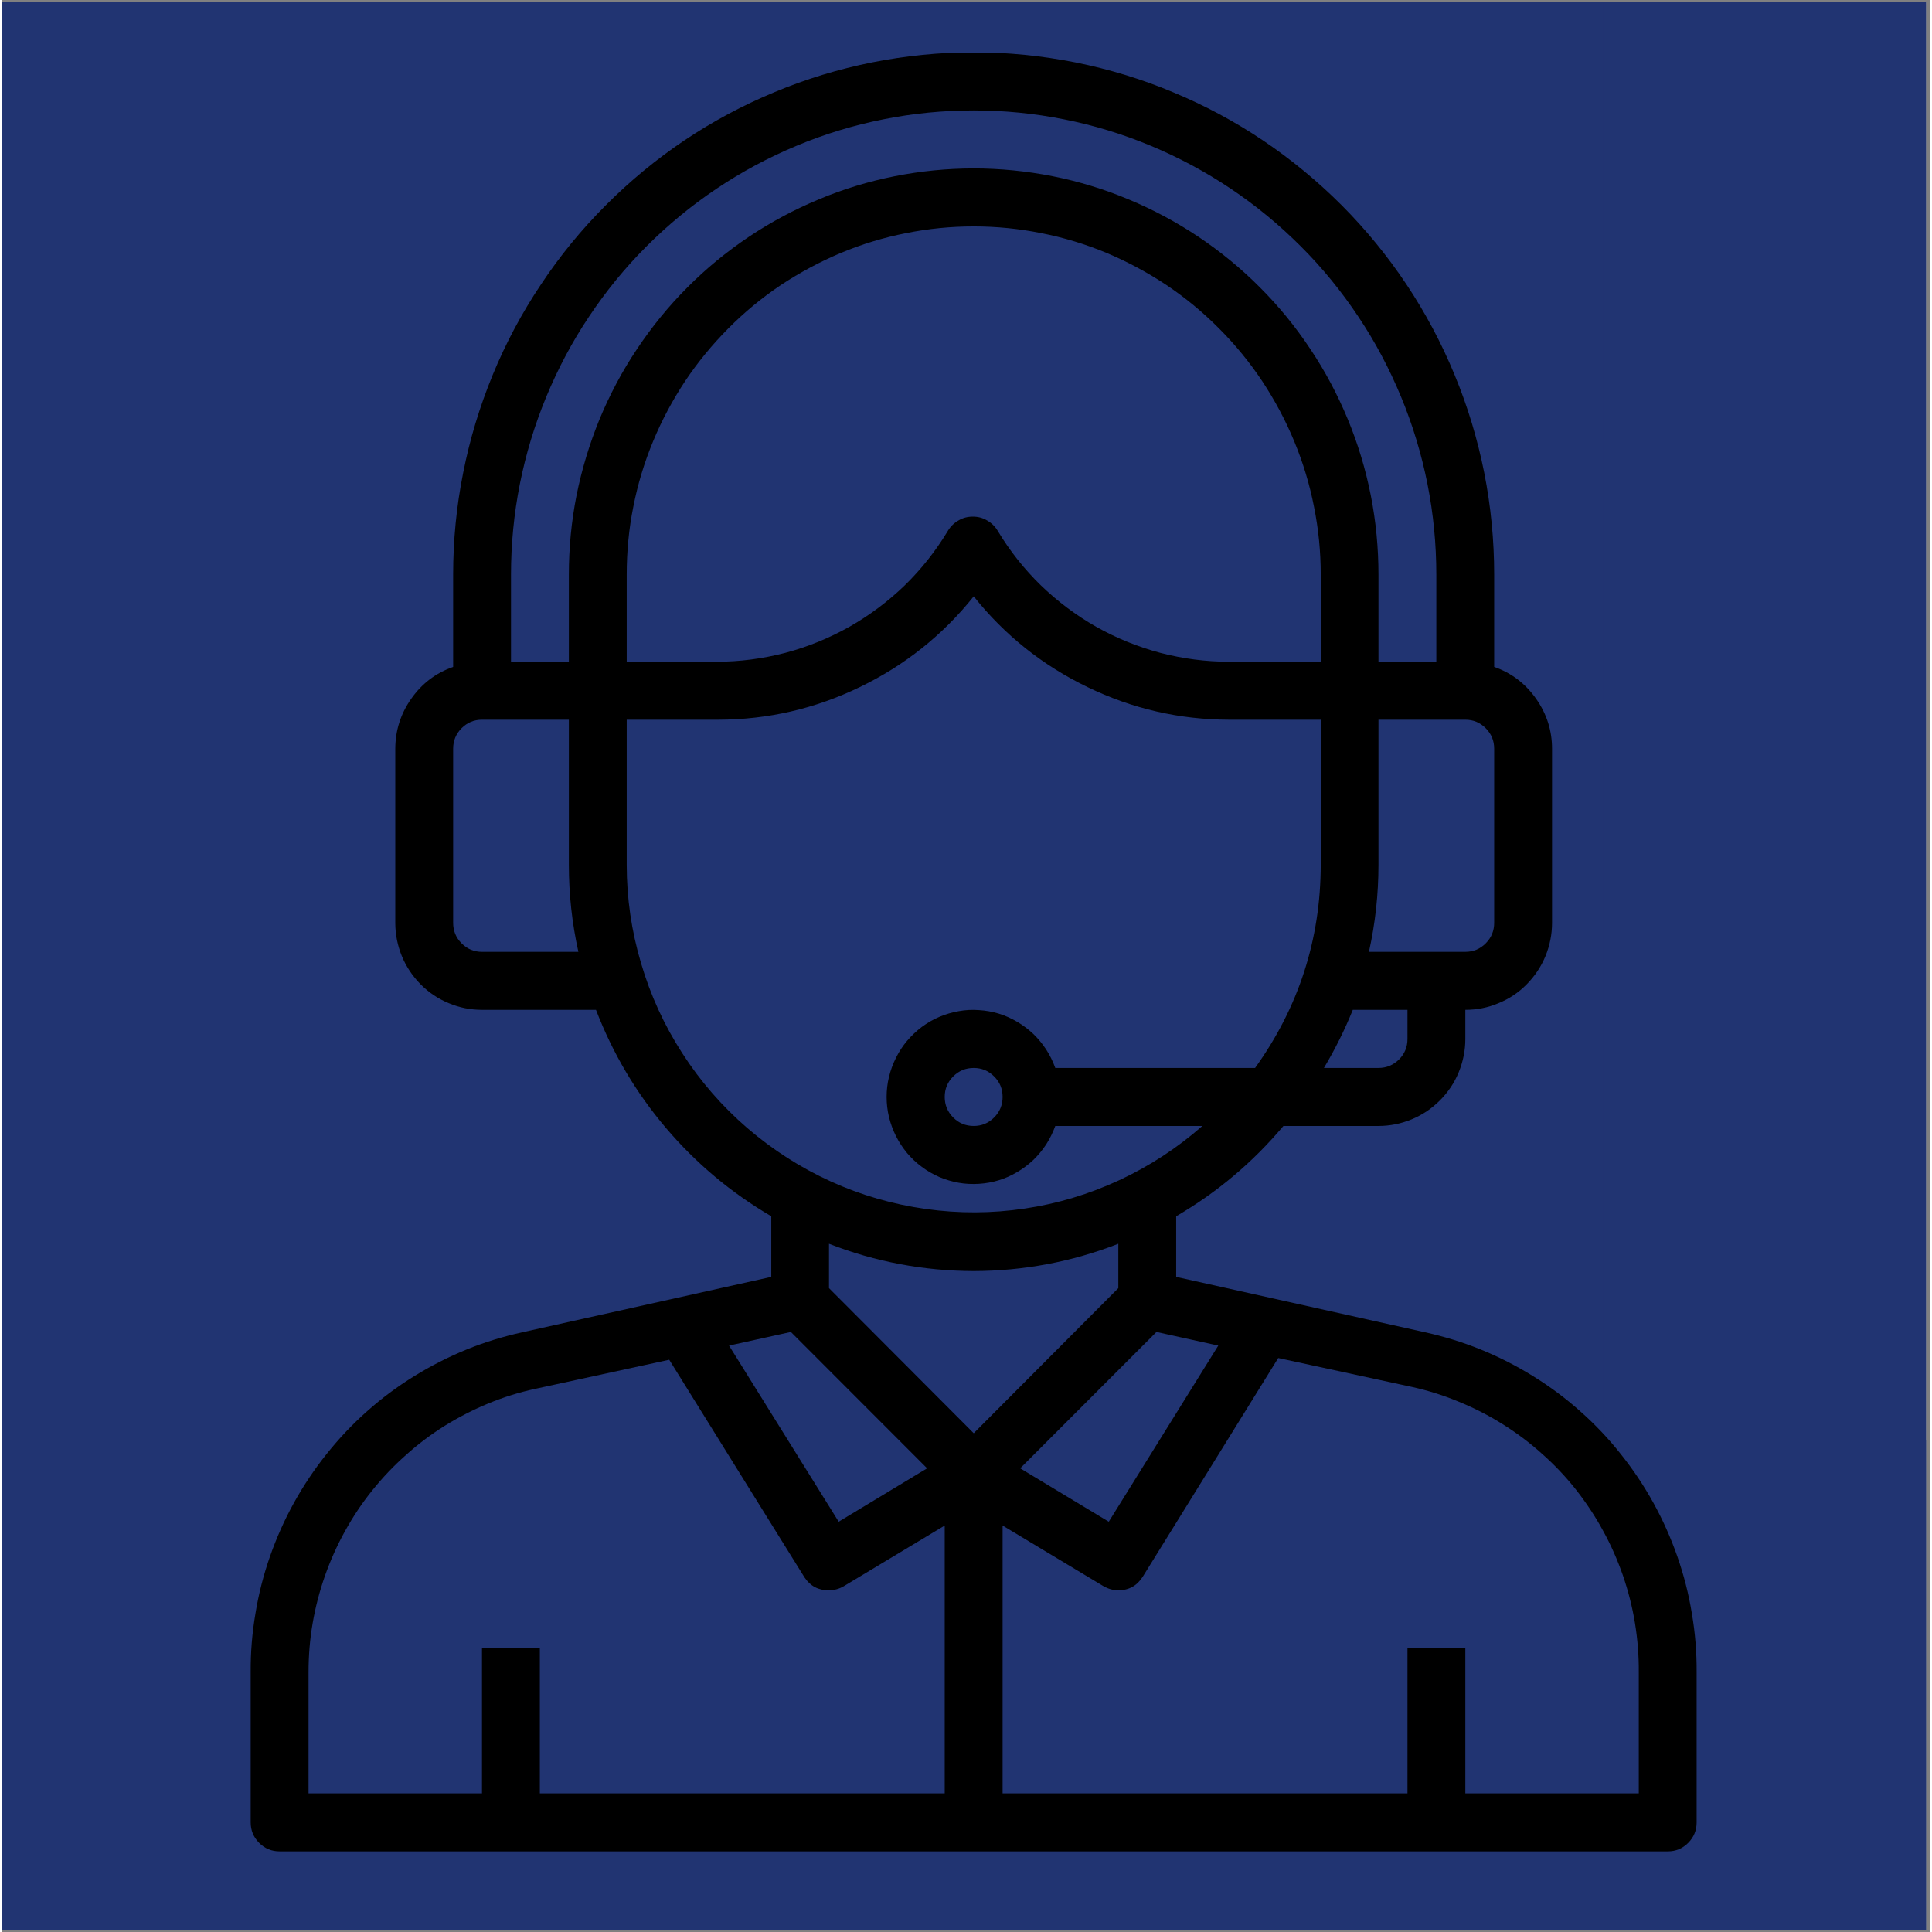
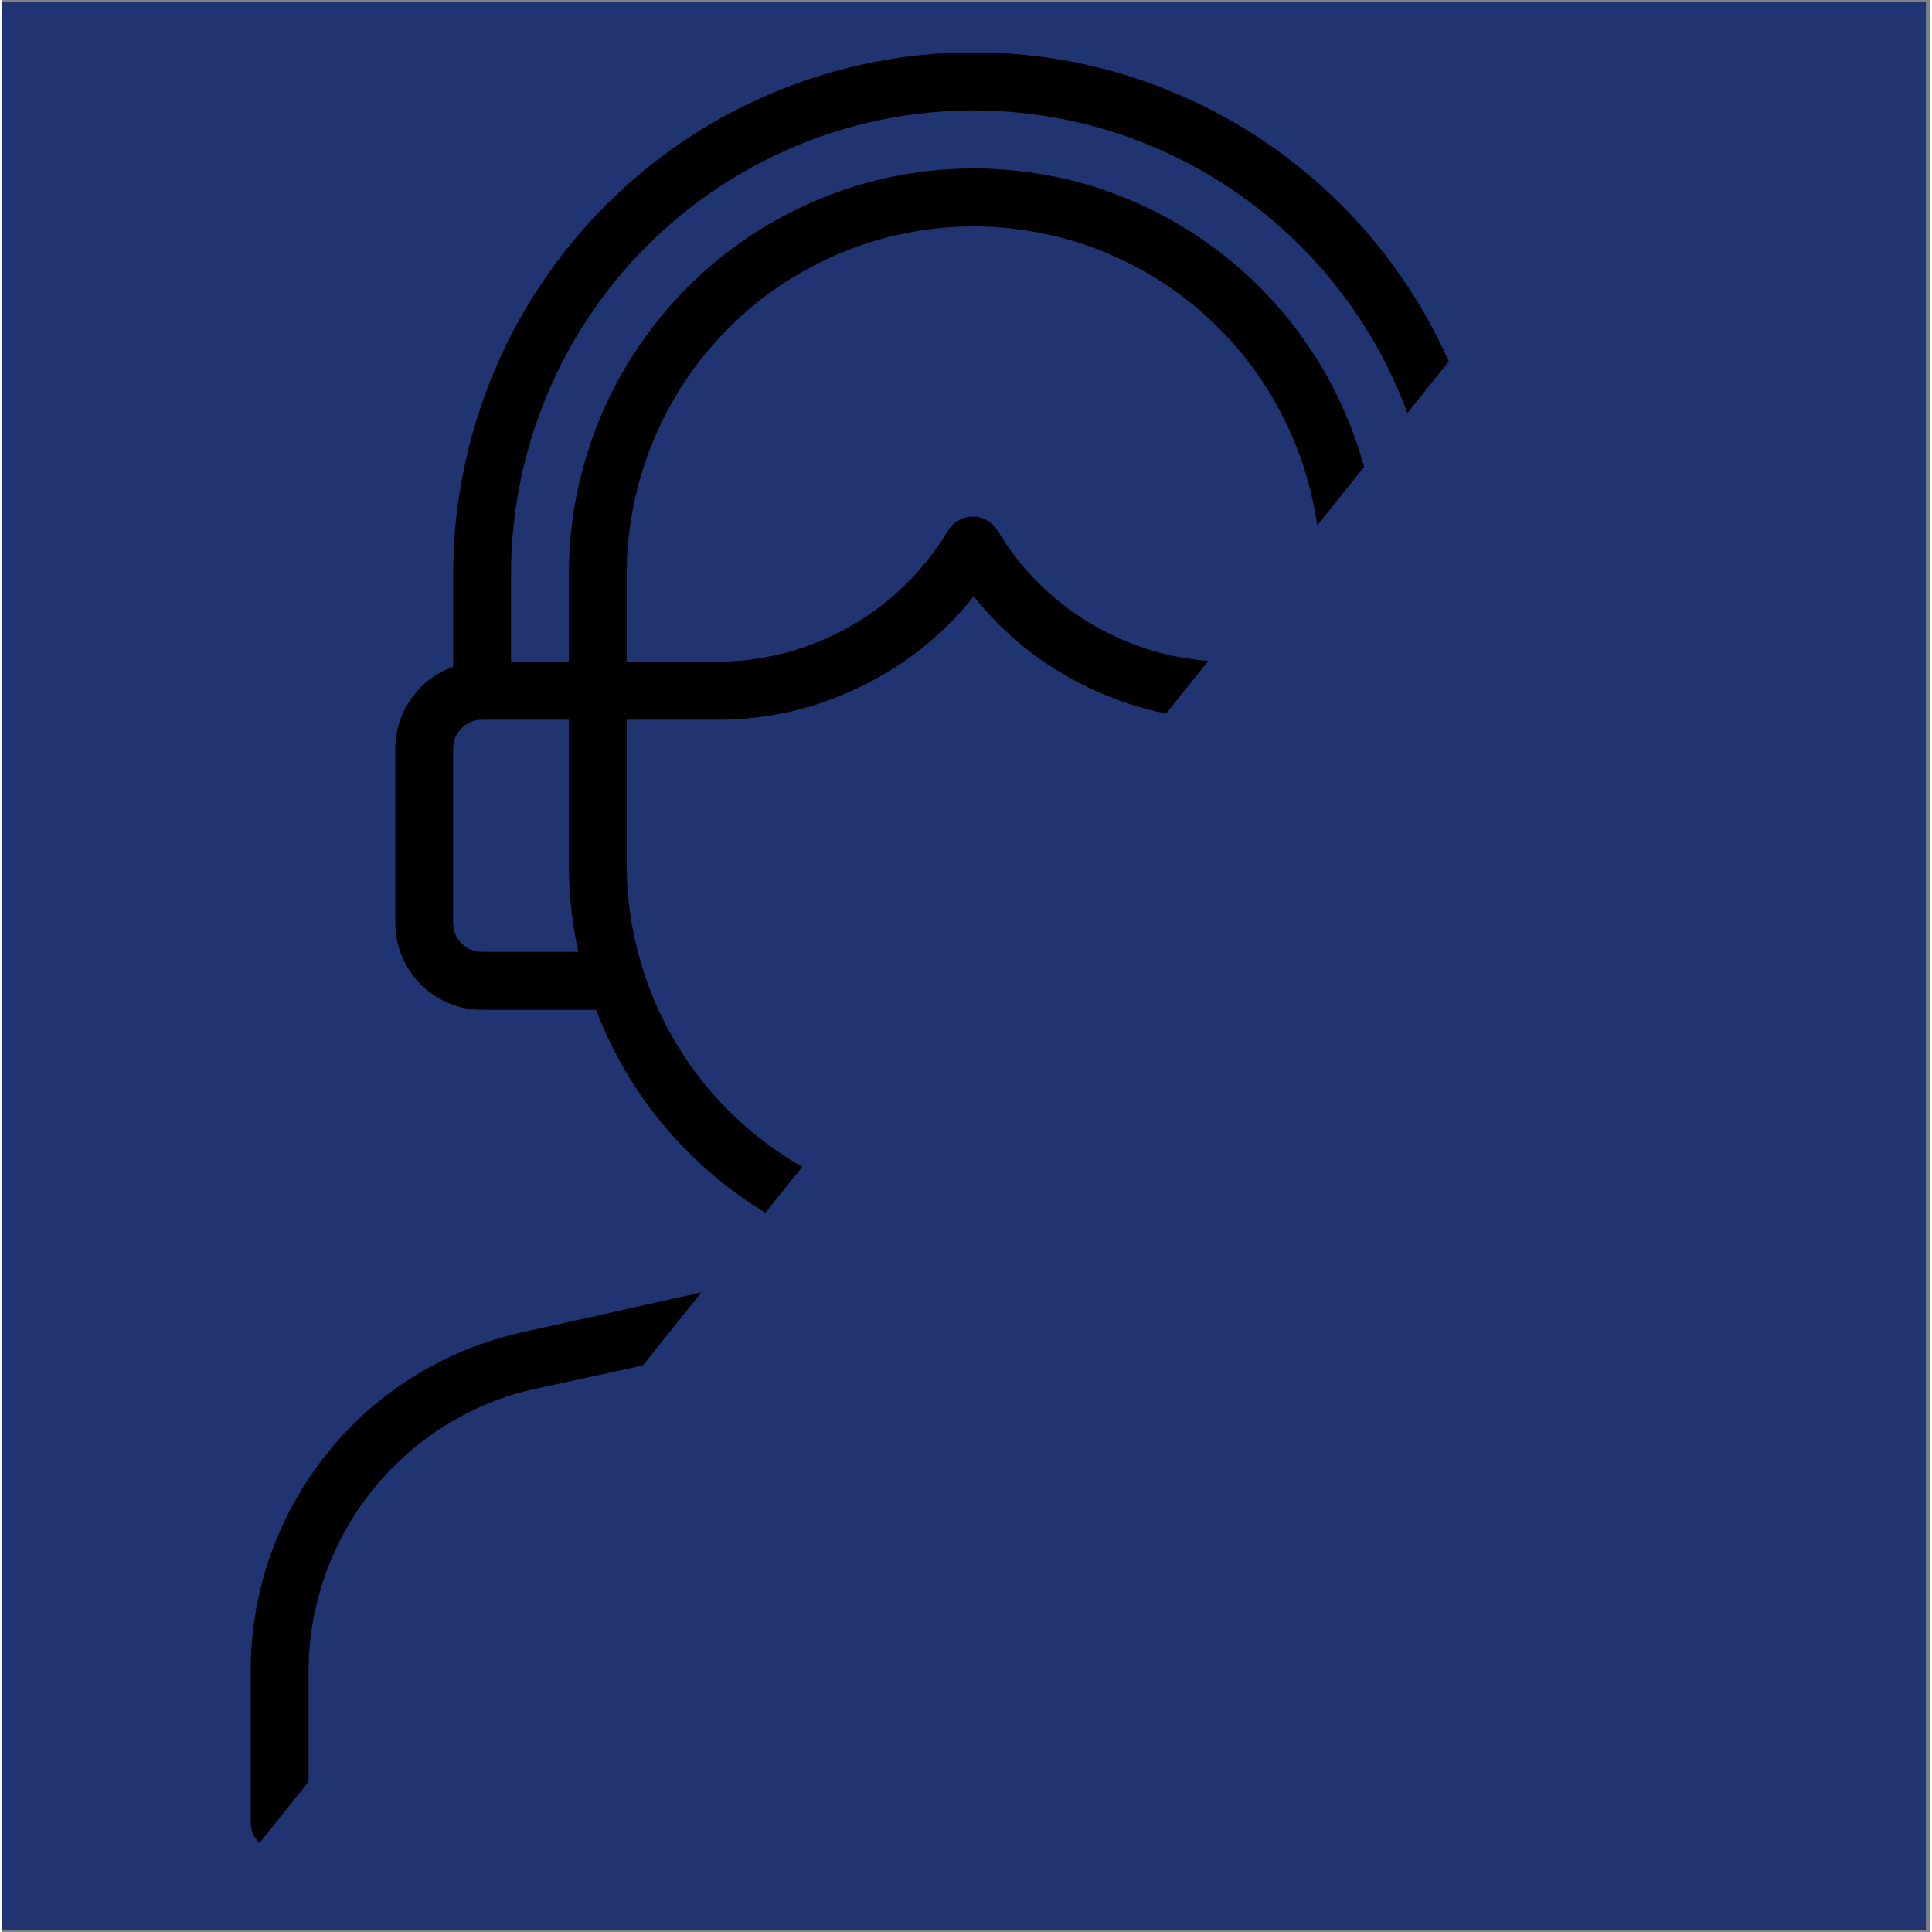
<svg xmlns="http://www.w3.org/2000/svg" version="1.0" preserveAspectRatio="xMidYMid meet" height="76" viewBox="0 0 56.88 57" zoomAndPan="magnify" width="76">
  <rect x="0" y="0" width="56.88" height="57" fill="#808080" stroke="none" />
  <defs>
    <clipPath id="a998a85c1f">
      <path clip-rule="nonzero" d="M 0 0.059 L 56.762 0.059 L 56.762 56.938 L 0 56.938 Z M 0 0.059" />
    </clipPath>
    <clipPath id="2f9a40144b">
      <path clip-rule="nonzero" d="M 0 0.059 L 56.574 0.059 L 56.574 12.242 L 0 12.242 Z M 0 0.059" />
    </clipPath>
    <clipPath id="f694d047f0">
-       <path clip-rule="nonzero" d="M 0 0.059 L 10.094 0.059 L 10.094 56.633 L 0 56.633 Z M 0 0.059" />
-     </clipPath>
+       </clipPath>
    <clipPath id="cb79e40bd9">
      <path clip-rule="nonzero" d="M 47.234 0.059 L 56.762 0.059 L 56.762 56.938 L 47.234 56.938 Z M 47.234 0.059" />
    </clipPath>
    <clipPath id="93bb77f2b8">
      <path clip-rule="nonzero" d="M 0 42.488 L 56.762 42.488 L 56.762 56.938 L 0 56.938 Z M 0 42.488" />
    </clipPath>
    <clipPath id="33d04b268a">
-       <path clip-rule="nonzero" d="M 7.336 1.555 L 49.996 1.555 L 49.996 54.695 L 7.336 54.695 Z M 7.336 1.555" />
+       <path clip-rule="nonzero" d="M 7.336 1.555 L 49.996 1.555 L 7.336 54.695 Z M 7.336 1.555" />
    </clipPath>
  </defs>
  <g clip-path="url(#a998a85c1f)">
    <path fill-rule="nonzero" fill-opacity="1" d="M 0 0.059 L 56.879 0.059 L 56.879 56.941 L 0 56.941 Z M 0 0.059" fill="#ffffff" />
    <path fill-rule="nonzero" fill-opacity="1" d="M 0 0.059 L 56.879 0.059 L 56.879 56.941 L 0 56.941 Z M 0 0.059" fill="#213472" />
  </g>
  <g clip-path="url(#2f9a40144b)">
    <path fill-rule="nonzero" fill-opacity="1" d="M 0 -2.035 L 56.551 -2.035 L 56.551 12.242 L 0 12.242 Z M 0 -2.035" fill="#213472" />
  </g>
  <g clip-path="url(#f694d047f0)">
    <path fill-rule="nonzero" fill-opacity="1" d="M -6.879 0.059 L 10.094 0.059 L 10.094 56.609 L -6.879 56.609 Z M -6.879 0.059" fill="#213472" />
  </g>
  <g clip-path="url(#cb79e40bd9)">
    <path fill-rule="nonzero" fill-opacity="1" d="M 47.234 -2.035 L 60.445 -2.035 L 60.445 58.137 L 47.234 58.137 Z M 47.234 -2.035" fill="#213472" />
  </g>
  <g clip-path="url(#93bb77f2b8)">
-     <path fill-rule="nonzero" fill-opacity="1" d="M -2.375 42.488 L 60.473 42.488 L 60.473 59.461 L -2.375 59.461 Z M -2.375 42.488" fill="#213472" />
-   </g>
+     </g>
  <g clip-path="url(#33d04b268a)">
    <path fill-rule="nonzero" fill-opacity="1" d="M 41.977 39.305 L 34.641 37.672 L 34.641 35.883 C 35.848 35.18 36.902 34.293 37.805 33.219 L 40.609 33.219 C 40.949 33.219 41.277 33.152 41.59 33.023 C 41.902 32.895 42.18 32.707 42.422 32.465 C 42.66 32.227 42.848 31.949 42.977 31.633 C 43.105 31.32 43.172 30.992 43.172 30.652 L 43.172 29.793 C 43.512 29.793 43.836 29.73 44.148 29.598 C 44.465 29.469 44.742 29.285 44.98 29.043 C 45.219 28.801 45.406 28.523 45.535 28.211 C 45.664 27.895 45.73 27.566 45.73 27.227 L 45.73 22.09 C 45.73 21.547 45.57 21.055 45.258 20.613 C 44.945 20.168 44.535 19.855 44.023 19.676 L 44.023 16.953 C 44.023 15.941 43.926 14.941 43.73 13.949 C 43.531 12.953 43.242 11.992 42.855 11.059 C 42.469 10.121 41.996 9.234 41.438 8.395 C 40.875 7.551 40.238 6.773 39.527 6.059 C 38.812 5.344 38.035 4.703 37.199 4.141 C 36.359 3.578 35.477 3.105 34.543 2.719 C 33.613 2.328 32.652 2.039 31.664 1.84 C 30.672 1.645 29.676 1.543 28.668 1.543 C 27.656 1.543 26.66 1.645 25.672 1.84 C 24.68 2.039 23.723 2.328 22.789 2.719 C 21.859 3.105 20.973 3.578 20.133 4.141 C 19.297 4.703 18.52 5.344 17.809 6.059 C 17.094 6.773 16.457 7.551 15.898 8.395 C 15.336 9.234 14.863 10.121 14.477 11.059 C 14.094 11.992 13.801 12.953 13.605 13.949 C 13.406 14.941 13.309 15.941 13.309 16.953 L 13.309 19.676 C 12.797 19.855 12.387 20.168 12.074 20.613 C 11.762 21.055 11.605 21.547 11.602 22.09 L 11.602 27.227 C 11.602 27.566 11.668 27.895 11.797 28.211 C 11.926 28.523 12.113 28.801 12.352 29.043 C 12.594 29.285 12.867 29.469 13.184 29.598 C 13.496 29.73 13.824 29.793 14.16 29.793 L 17.523 29.793 C 18.016 31.074 18.703 32.238 19.59 33.281 C 20.477 34.324 21.512 35.191 22.695 35.883 L 22.695 37.672 L 15.355 39.305 C 14.789 39.43 14.238 39.598 13.703 39.816 C 13.168 40.035 12.652 40.297 12.16 40.602 C 11.668 40.906 11.203 41.25 10.77 41.637 C 10.336 42.02 9.941 42.441 9.578 42.895 C 9.215 43.348 8.895 43.828 8.613 44.336 C 8.332 44.844 8.098 45.371 7.906 45.918 C 7.715 46.465 7.57 47.027 7.477 47.602 C 7.379 48.172 7.332 48.75 7.336 49.332 L 7.336 53.766 C 7.336 54 7.418 54.203 7.586 54.371 C 7.754 54.539 7.953 54.621 8.191 54.621 L 49.145 54.621 C 49.379 54.621 49.578 54.539 49.746 54.371 C 49.914 54.203 49.996 54 49.996 53.766 L 49.996 49.332 C 50 48.75 49.953 48.172 49.855 47.602 C 49.762 47.027 49.617 46.465 49.426 45.918 C 49.234 45.371 49 44.844 48.719 44.336 C 48.438 43.828 48.117 43.348 47.754 42.895 C 47.395 42.441 46.996 42.02 46.562 41.637 C 46.129 41.25 45.664 40.906 45.172 40.602 C 44.68 40.297 44.168 40.035 43.629 39.816 C 43.094 39.598 42.543 39.43 41.977 39.305 Z M 35.883 39.699 L 32.652 44.895 L 30.039 43.32 L 34.059 39.297 Z M 41.465 30.652 C 41.465 30.887 41.383 31.09 41.215 31.258 C 41.047 31.422 40.848 31.508 40.609 31.508 L 39 31.508 C 39.328 30.957 39.613 30.387 39.852 29.793 L 41.465 29.793 Z M 38.906 19.523 L 36.199 19.523 C 35.512 19.523 34.84 19.434 34.176 19.262 C 33.512 19.086 32.879 18.828 32.281 18.492 C 31.684 18.152 31.137 17.742 30.645 17.266 C 30.152 16.785 29.73 16.25 29.375 15.66 C 29.297 15.531 29.195 15.43 29.062 15.355 C 28.934 15.277 28.793 15.242 28.641 15.242 C 28.488 15.242 28.348 15.277 28.219 15.355 C 28.086 15.43 27.984 15.531 27.906 15.66 C 27.551 16.25 27.129 16.785 26.637 17.266 C 26.145 17.742 25.598 18.152 25 18.492 C 24.402 18.828 23.77 19.086 23.105 19.262 C 22.441 19.434 21.77 19.523 21.082 19.523 L 18.43 19.523 L 18.43 16.953 C 18.43 16.277 18.492 15.609 18.625 14.949 C 18.754 14.289 18.949 13.645 19.207 13.023 C 19.465 12.398 19.781 11.809 20.152 11.246 C 20.527 10.684 20.953 10.168 21.426 9.691 C 21.902 9.211 22.418 8.785 22.977 8.41 C 23.539 8.039 24.129 7.723 24.75 7.461 C 25.371 7.203 26.008 7.008 26.668 6.879 C 27.328 6.746 27.992 6.68 28.668 6.68 C 29.34 6.68 30.004 6.746 30.664 6.879 C 31.324 7.008 31.965 7.203 32.586 7.461 C 33.207 7.723 33.797 8.039 34.355 8.41 C 34.914 8.785 35.43 9.211 35.906 9.691 C 36.383 10.168 36.805 10.684 37.18 11.246 C 37.551 11.809 37.867 12.398 38.125 13.023 C 38.383 13.645 38.578 14.289 38.707 14.949 C 38.84 15.609 38.906 16.277 38.906 16.953 Z M 44.023 27.227 C 44.023 27.461 43.941 27.664 43.773 27.832 C 43.605 28 43.406 28.082 43.172 28.082 L 40.328 28.082 C 40.516 27.238 40.609 26.379 40.609 25.516 L 40.609 21.234 L 43.172 21.234 C 43.406 21.234 43.605 21.316 43.773 21.484 C 43.941 21.652 44.023 21.855 44.023 22.09 Z M 28.668 3.258 C 29.562 3.258 30.449 3.344 31.328 3.52 C 32.207 3.695 33.062 3.953 33.891 4.301 C 34.719 4.645 35.504 5.066 36.25 5.566 C 36.996 6.066 37.684 6.633 38.32 7.27 C 38.953 7.902 39.52 8.598 40.016 9.344 C 40.516 10.09 40.934 10.883 41.277 11.711 C 41.621 12.543 41.879 13.398 42.055 14.281 C 42.23 15.164 42.316 16.055 42.316 16.953 L 42.316 19.523 L 40.609 19.523 L 40.609 16.953 C 40.609 16.168 40.535 15.387 40.383 14.617 C 40.23 13.844 40.004 13.094 39.703 12.367 C 39.402 11.641 39.035 10.949 38.598 10.297 C 38.164 9.641 37.668 9.035 37.113 8.48 C 36.559 7.922 35.953 7.426 35.301 6.988 C 34.648 6.551 33.961 6.184 33.238 5.883 C 32.512 5.578 31.766 5.352 30.996 5.199 C 30.227 5.047 29.449 4.969 28.668 4.969 C 27.883 4.969 27.105 5.047 26.336 5.199 C 25.566 5.352 24.82 5.578 24.094 5.883 C 23.371 6.184 22.684 6.551 22.031 6.988 C 21.379 7.426 20.773 7.922 20.219 8.48 C 19.664 9.035 19.172 9.641 18.734 10.297 C 18.297 10.949 17.93 11.641 17.629 12.367 C 17.332 13.094 17.105 13.844 16.949 14.617 C 16.797 15.387 16.723 16.168 16.723 16.953 L 16.723 19.523 L 15.016 19.523 L 15.016 16.953 C 15.016 16.055 15.102 15.164 15.277 14.281 C 15.453 13.398 15.711 12.543 16.055 11.711 C 16.398 10.883 16.816 10.09 17.316 9.344 C 17.812 8.598 18.379 7.902 19.012 7.27 C 19.648 6.633 20.336 6.066 21.082 5.566 C 21.828 5.066 22.613 4.645 23.441 4.301 C 24.27 3.953 25.125 3.695 26.004 3.52 C 26.883 3.344 27.77 3.258 28.668 3.258 Z M 14.16 28.082 C 13.926 28.082 13.727 28 13.559 27.832 C 13.391 27.664 13.309 27.461 13.309 27.227 L 13.309 22.09 C 13.309 21.855 13.391 21.652 13.559 21.484 C 13.727 21.316 13.926 21.234 14.16 21.234 L 16.723 21.234 L 16.723 25.516 C 16.723 26.379 16.816 27.238 17.004 28.082 Z M 18.43 25.516 L 18.43 21.234 L 21.133 21.234 C 22.598 21.23 23.988 20.91 25.309 20.27 C 26.629 19.633 27.75 18.742 28.668 17.594 C 29.582 18.742 30.703 19.633 32.023 20.27 C 33.344 20.91 34.734 21.23 36.199 21.234 L 38.906 21.234 L 38.906 25.516 C 38.902 27.719 38.254 29.719 36.969 31.508 L 31.074 31.508 C 31.004 31.316 30.918 31.137 30.809 30.969 C 30.699 30.801 30.574 30.648 30.43 30.508 C 30.285 30.371 30.125 30.25 29.953 30.148 C 29.781 30.047 29.602 29.965 29.41 29.906 C 29.219 29.848 29.02 29.812 28.82 29.801 C 28.621 29.785 28.422 29.797 28.227 29.832 C 28.027 29.867 27.84 29.922 27.656 30 C 27.469 30.078 27.297 30.18 27.137 30.297 C 26.977 30.418 26.832 30.555 26.703 30.707 C 26.574 30.859 26.465 31.027 26.375 31.207 C 26.285 31.387 26.215 31.574 26.168 31.77 C 26.121 31.965 26.098 32.16 26.098 32.363 C 26.098 32.562 26.121 32.762 26.168 32.957 C 26.215 33.152 26.285 33.34 26.375 33.52 C 26.465 33.699 26.574 33.863 26.703 34.02 C 26.832 34.172 26.977 34.309 27.137 34.426 C 27.297 34.547 27.469 34.645 27.656 34.727 C 27.84 34.805 28.027 34.859 28.227 34.895 C 28.422 34.93 28.621 34.938 28.82 34.926 C 29.02 34.914 29.219 34.879 29.41 34.82 C 29.602 34.762 29.781 34.68 29.953 34.578 C 30.125 34.477 30.285 34.355 30.43 34.219 C 30.574 34.078 30.699 33.926 30.809 33.758 C 30.918 33.586 31.004 33.41 31.074 33.219 L 35.414 33.219 C 34.676 33.867 33.859 34.402 32.969 34.816 C 32.078 35.23 31.145 35.512 30.172 35.656 C 29.199 35.801 28.227 35.805 27.254 35.668 C 26.281 35.531 25.344 35.262 24.449 34.855 C 23.555 34.449 22.734 33.922 21.988 33.281 C 21.242 32.637 20.602 31.902 20.07 31.074 C 19.535 30.246 19.129 29.359 18.852 28.414 C 18.57 27.465 18.43 26.5 18.43 25.516 Z M 29.52 32.363 C 29.52 32.598 29.438 32.801 29.27 32.969 C 29.102 33.137 28.902 33.219 28.668 33.219 C 28.43 33.219 28.23 33.137 28.062 32.969 C 27.895 32.801 27.812 32.598 27.812 32.363 C 27.812 32.125 27.895 31.926 28.062 31.758 C 28.23 31.59 28.43 31.508 28.668 31.508 C 28.902 31.508 29.102 31.59 29.27 31.758 C 29.438 31.926 29.52 32.125 29.52 32.363 Z M 28.668 37.5 C 30.137 37.496 31.559 37.23 32.934 36.695 L 32.934 38.004 L 28.668 42.285 L 24.398 38.004 L 24.398 36.695 C 25.773 37.23 27.195 37.496 28.668 37.5 Z M 23.273 39.297 L 27.293 43.32 L 24.684 44.895 L 21.449 39.699 Z M 9.043 49.332 C 9.043 48.848 9.082 48.367 9.164 47.891 C 9.246 47.414 9.367 46.949 9.527 46.492 C 9.688 46.035 9.883 45.598 10.117 45.176 C 10.352 44.75 10.617 44.352 10.918 43.977 C 11.223 43.598 11.551 43.25 11.914 42.93 C 12.273 42.605 12.656 42.32 13.066 42.062 C 13.477 41.809 13.902 41.59 14.348 41.406 C 14.793 41.223 15.254 41.078 15.723 40.977 L 19.684 40.117 L 23.676 46.539 C 23.848 46.797 24.09 46.922 24.398 46.918 C 24.555 46.918 24.703 46.875 24.836 46.797 L 27.812 45.008 L 27.812 52.91 L 15.867 52.91 L 15.867 48.629 L 14.16 48.629 L 14.16 52.91 L 9.043 52.91 Z M 48.289 52.91 L 43.172 52.91 L 43.172 48.629 L 41.465 48.629 L 41.465 52.91 L 29.52 52.91 L 29.52 45.008 L 32.496 46.797 C 32.633 46.875 32.777 46.918 32.934 46.918 C 33.25 46.918 33.488 46.781 33.656 46.516 L 37.652 40.066 L 41.609 40.922 C 42.082 41.027 42.543 41.172 42.988 41.359 C 43.438 41.543 43.867 41.762 44.277 42.02 C 44.688 42.277 45.074 42.566 45.434 42.891 C 45.797 43.211 46.129 43.562 46.43 43.941 C 46.73 44.324 47 44.727 47.23 45.152 C 47.465 45.574 47.66 46.02 47.82 46.477 C 47.977 46.934 48.098 47.406 48.176 47.883 C 48.254 48.363 48.293 48.844 48.289 49.332 Z M 48.289 52.91" fill="#000000" />
  </g>
</svg>